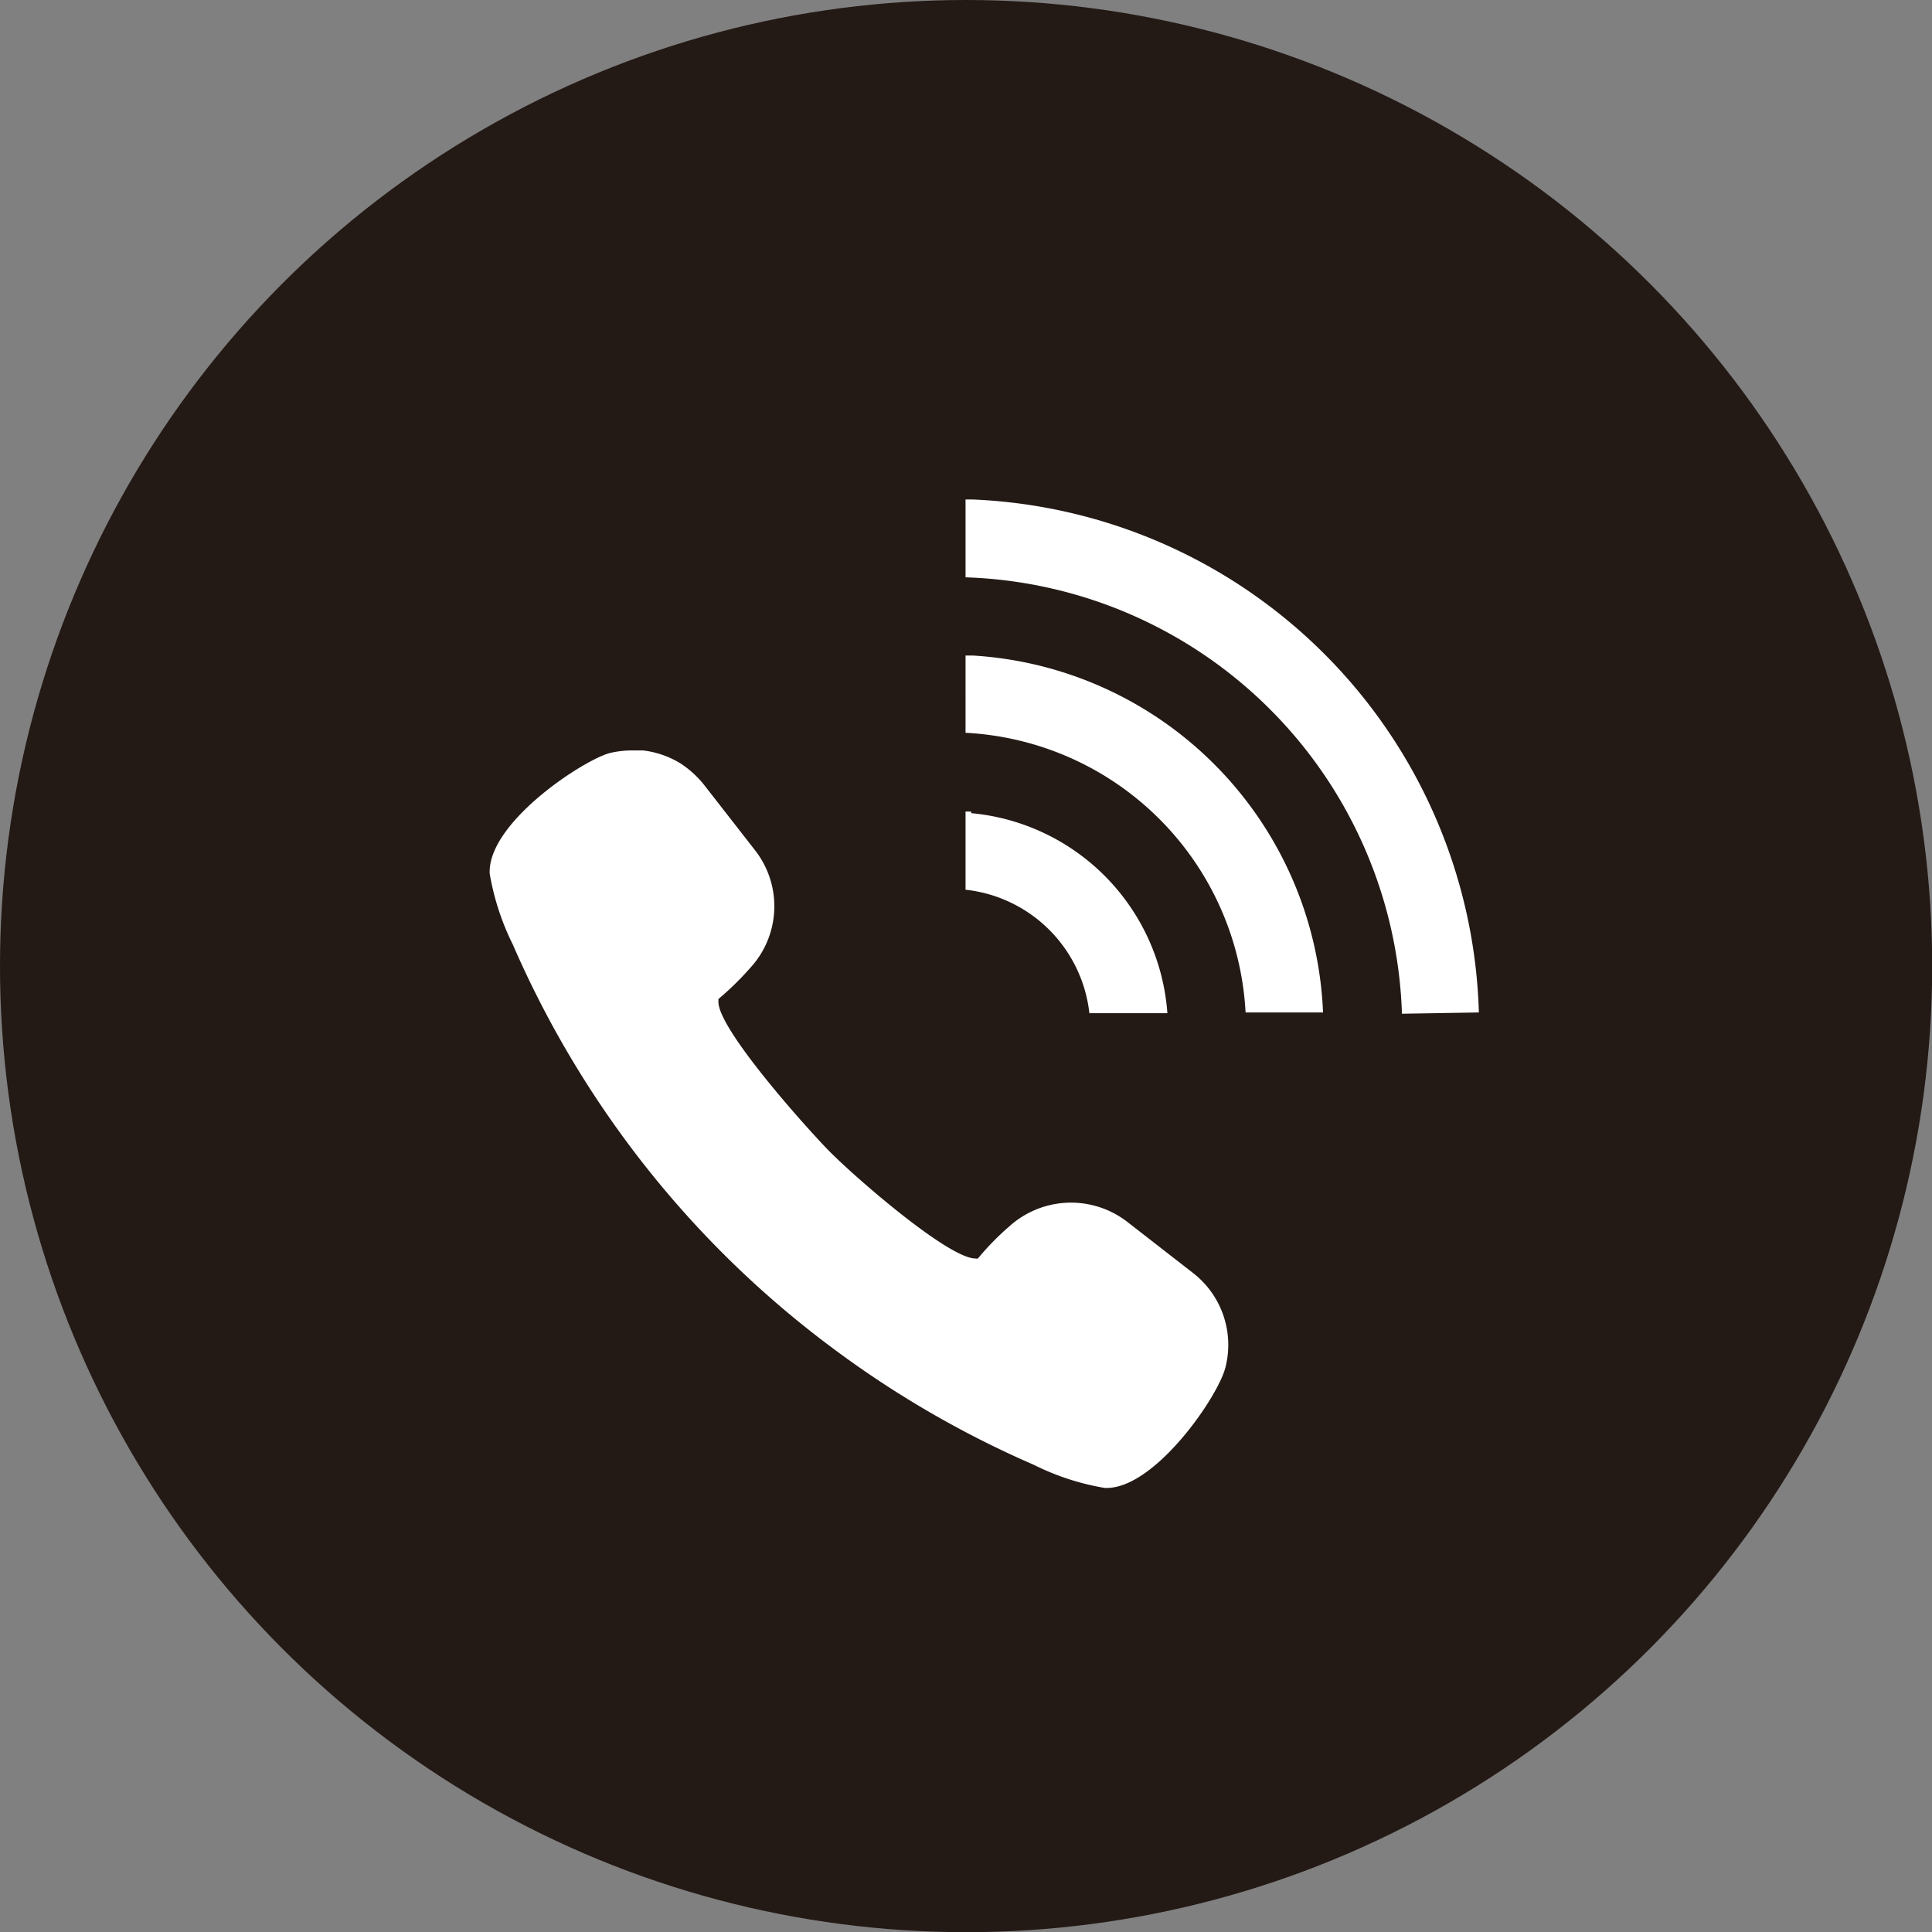
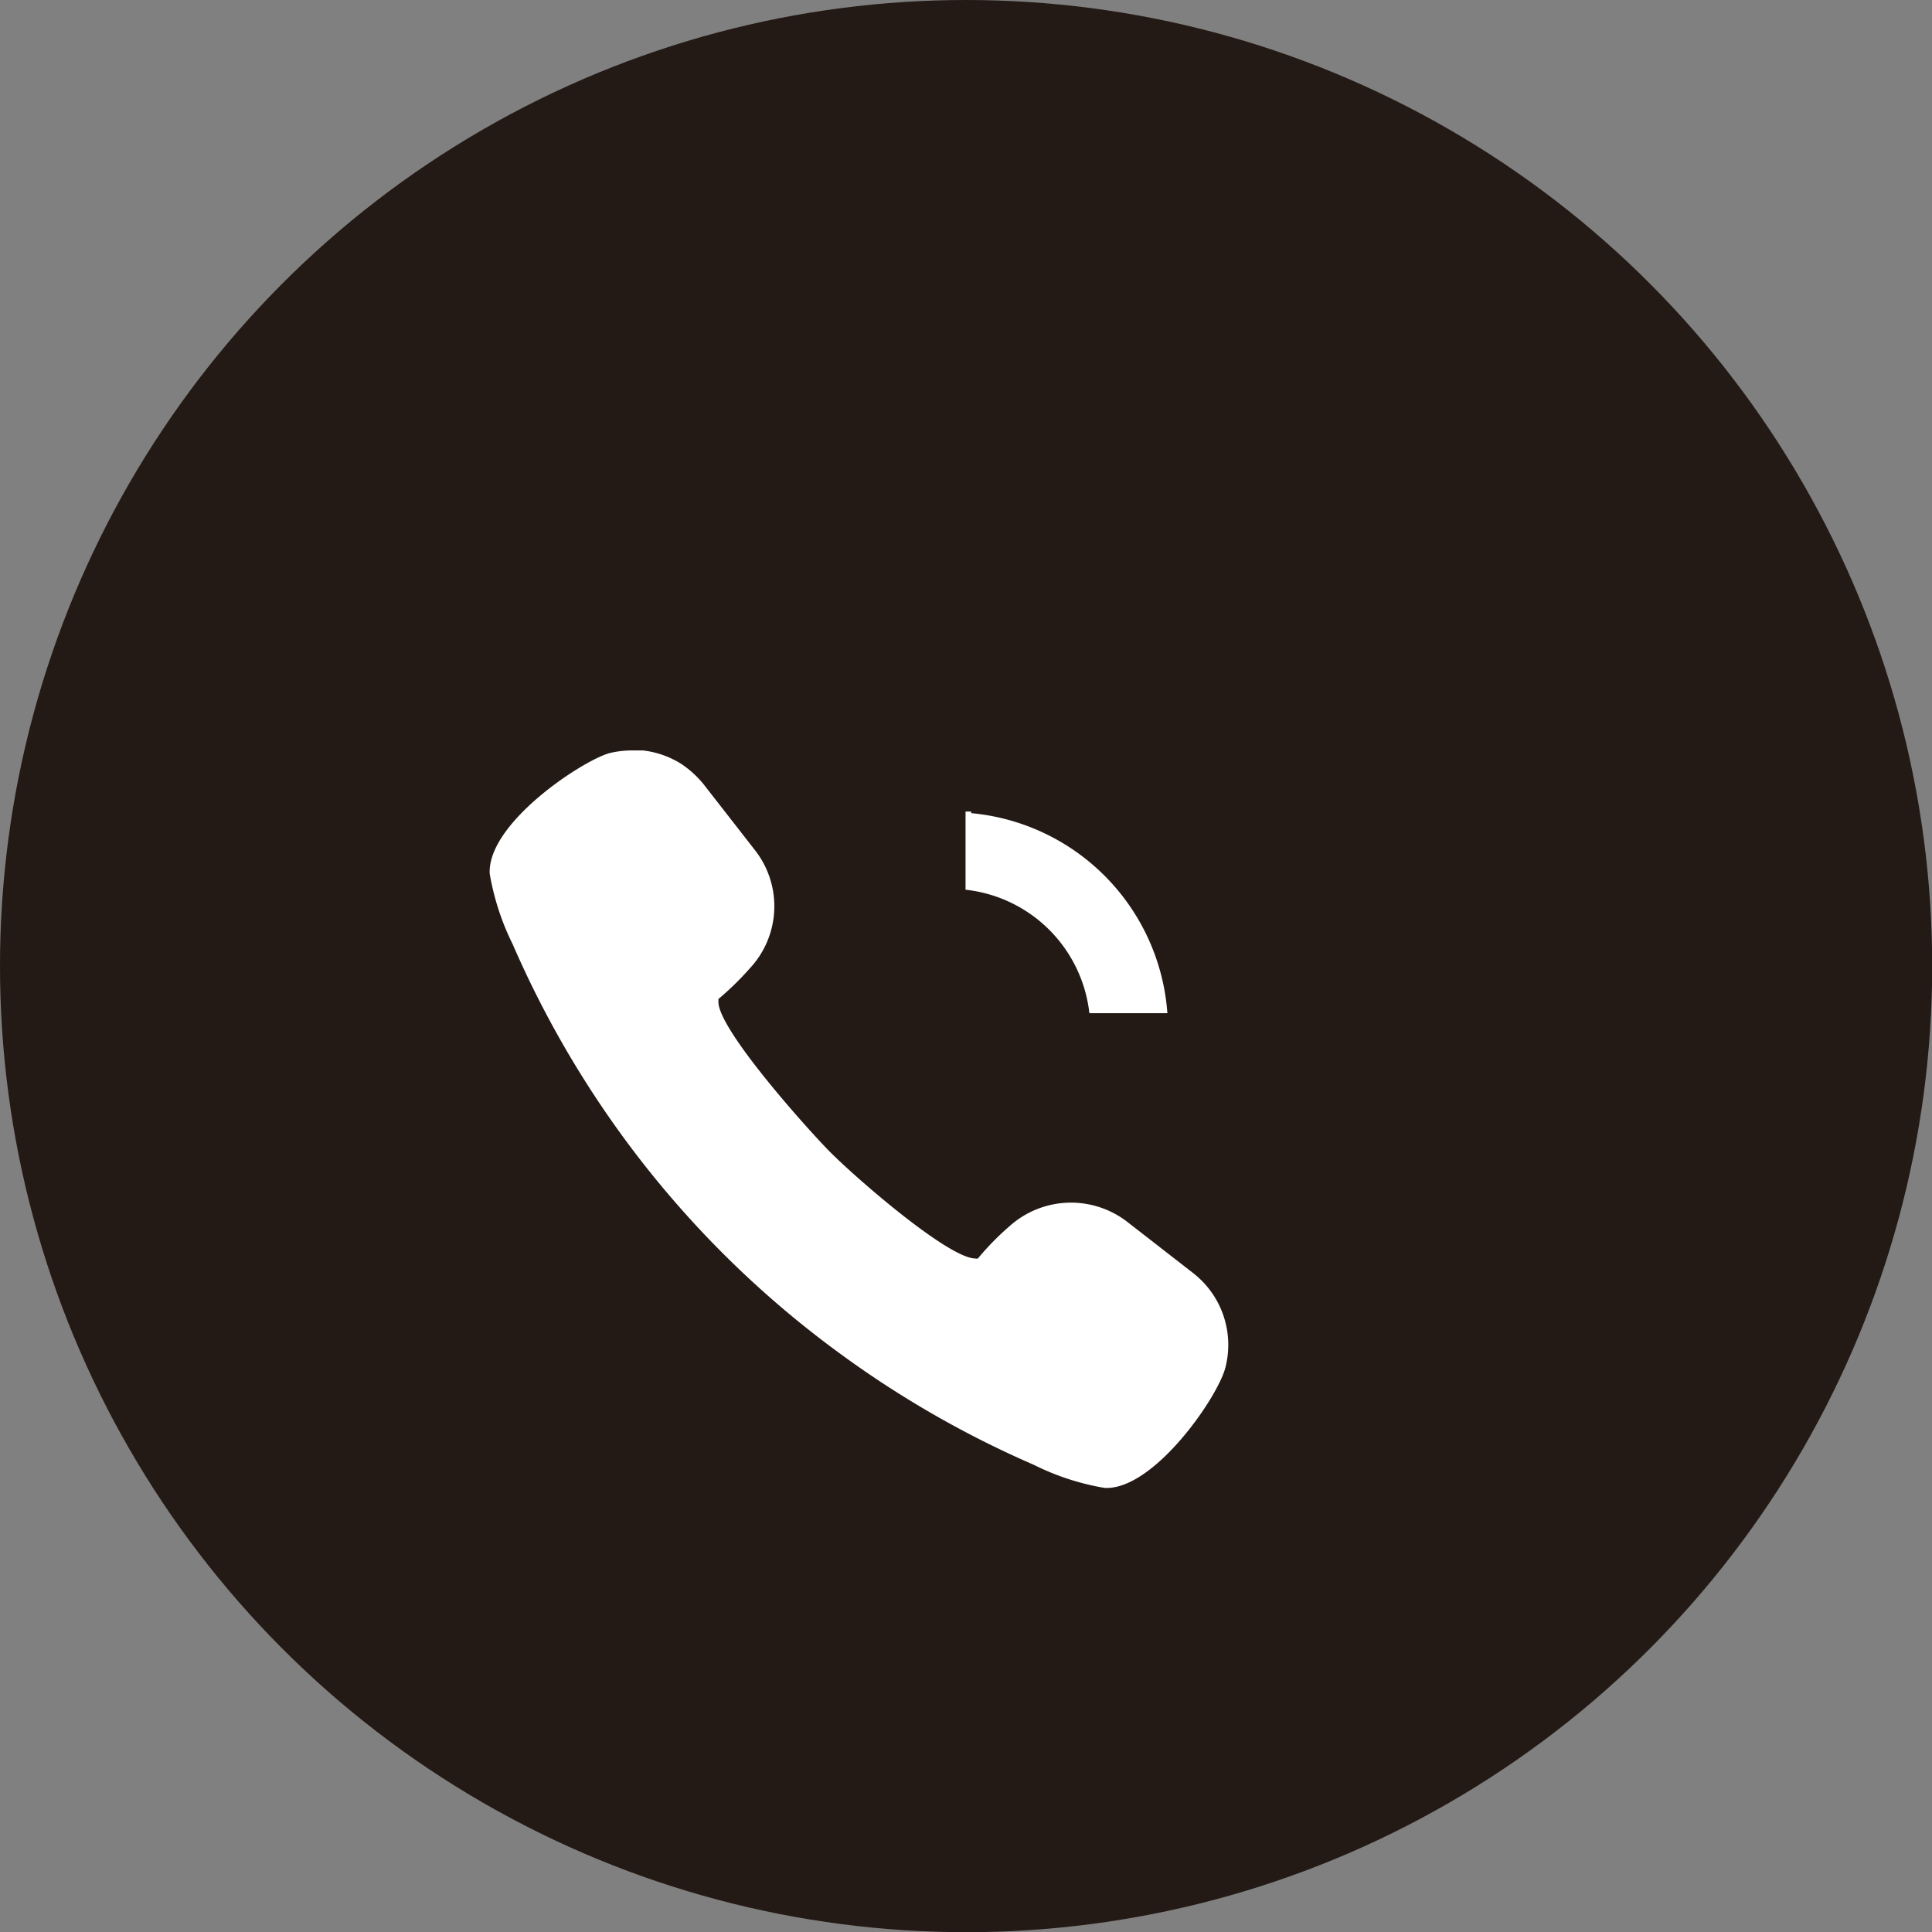
<svg xmlns="http://www.w3.org/2000/svg" viewBox="0 0 106.25 106.25">
  <rect x="0" y="0" width="106.25" height="106.25" fill="#808080" stroke="none" />
  <defs>
    <style>.cls-1{fill:#231915;}.cls-2{fill:#fff;}</style>
  </defs>
  <g id="Layer_2" data-name="Layer 2">
    <g id="文字">
      <circle class="cls-1" cx="53.13" cy="53.13" r="53.13" />
      <path class="cls-2" d="M46.06,74.34a55.19,55.19,0,0,0,10.8,6.22,13.81,13.81,0,0,0,3.9,1.27h.1c2.67,0,6.12-5,6.53-6.62A5,5,0,0,0,65.6,70L62,67.2a5.06,5.06,0,0,0-6.51.26,14.77,14.77,0,0,0-1.71,1.75.33.33,0,0,1-.14,0c-1.49,0-6.73-4.55-8.13-6s-6.08-6.71-6-8.15c0-.1,0-.12,0-.12a16.09,16.09,0,0,0,1.73-1.69,5,5,0,0,0,.26-6.52l-2.79-3.58A5.57,5.57,0,0,0,37.45,42a5.07,5.07,0,0,0-2.09-.73c-.2,0-.41,0-.62,0a5.23,5.23,0,0,0-1.19.14c-1.43.36-6.74,3.82-6.62,6.63a14.06,14.06,0,0,0,1.27,3.9,55.14,55.14,0,0,0,6.24,10.82A54.71,54.71,0,0,0,46.06,74.34Z" />
-       <path class="cls-2" d="M81.33,55.68A29.07,29.07,0,0,0,53.51,27.47l-.41,0h0v4.28a24.82,24.82,0,0,1,24,24Z" />
-       <path class="cls-2" d="M72.76,55.68A20.51,20.51,0,0,0,53.49,36.05l-.39,0h0V40.3a16.26,16.26,0,0,1,15.4,15.38Z" />
      <path class="cls-2" d="M53.4,44.63l-.3,0h0v4.3a7.69,7.69,0,0,1,6.81,6.79h4.29a11.91,11.91,0,0,0-10.78-11Z" />
    </g>
  </g>
</svg>